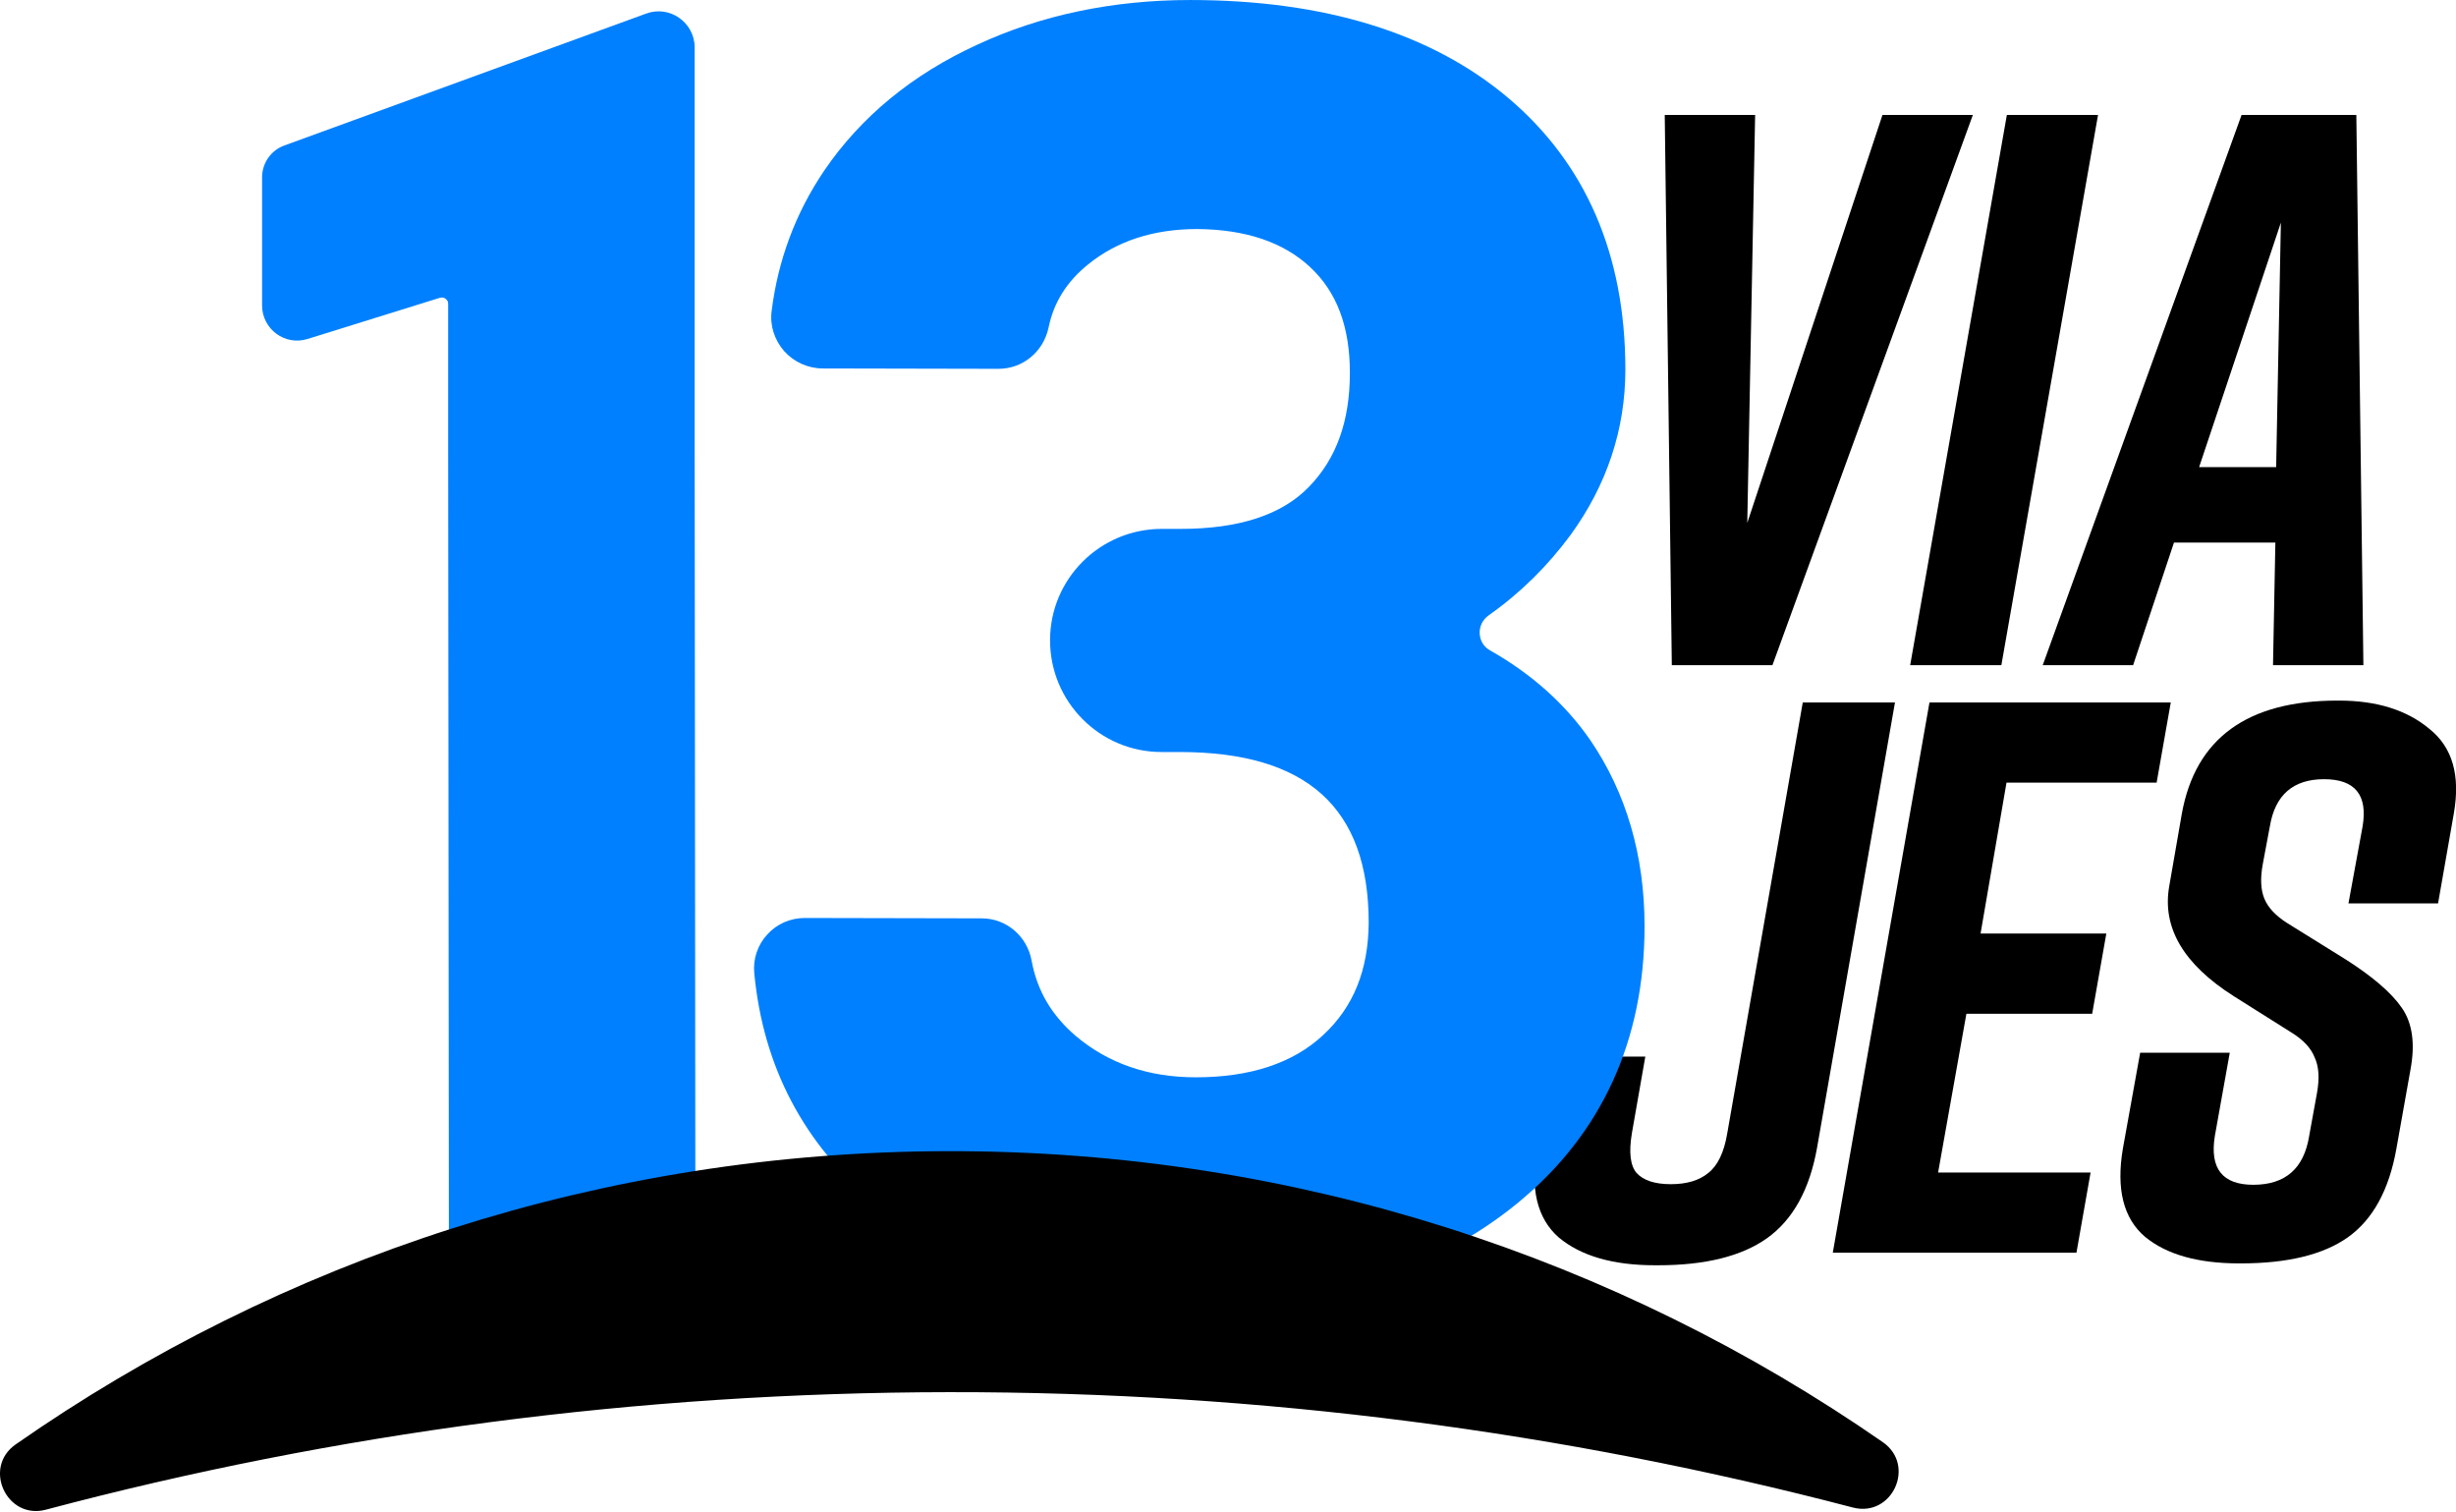
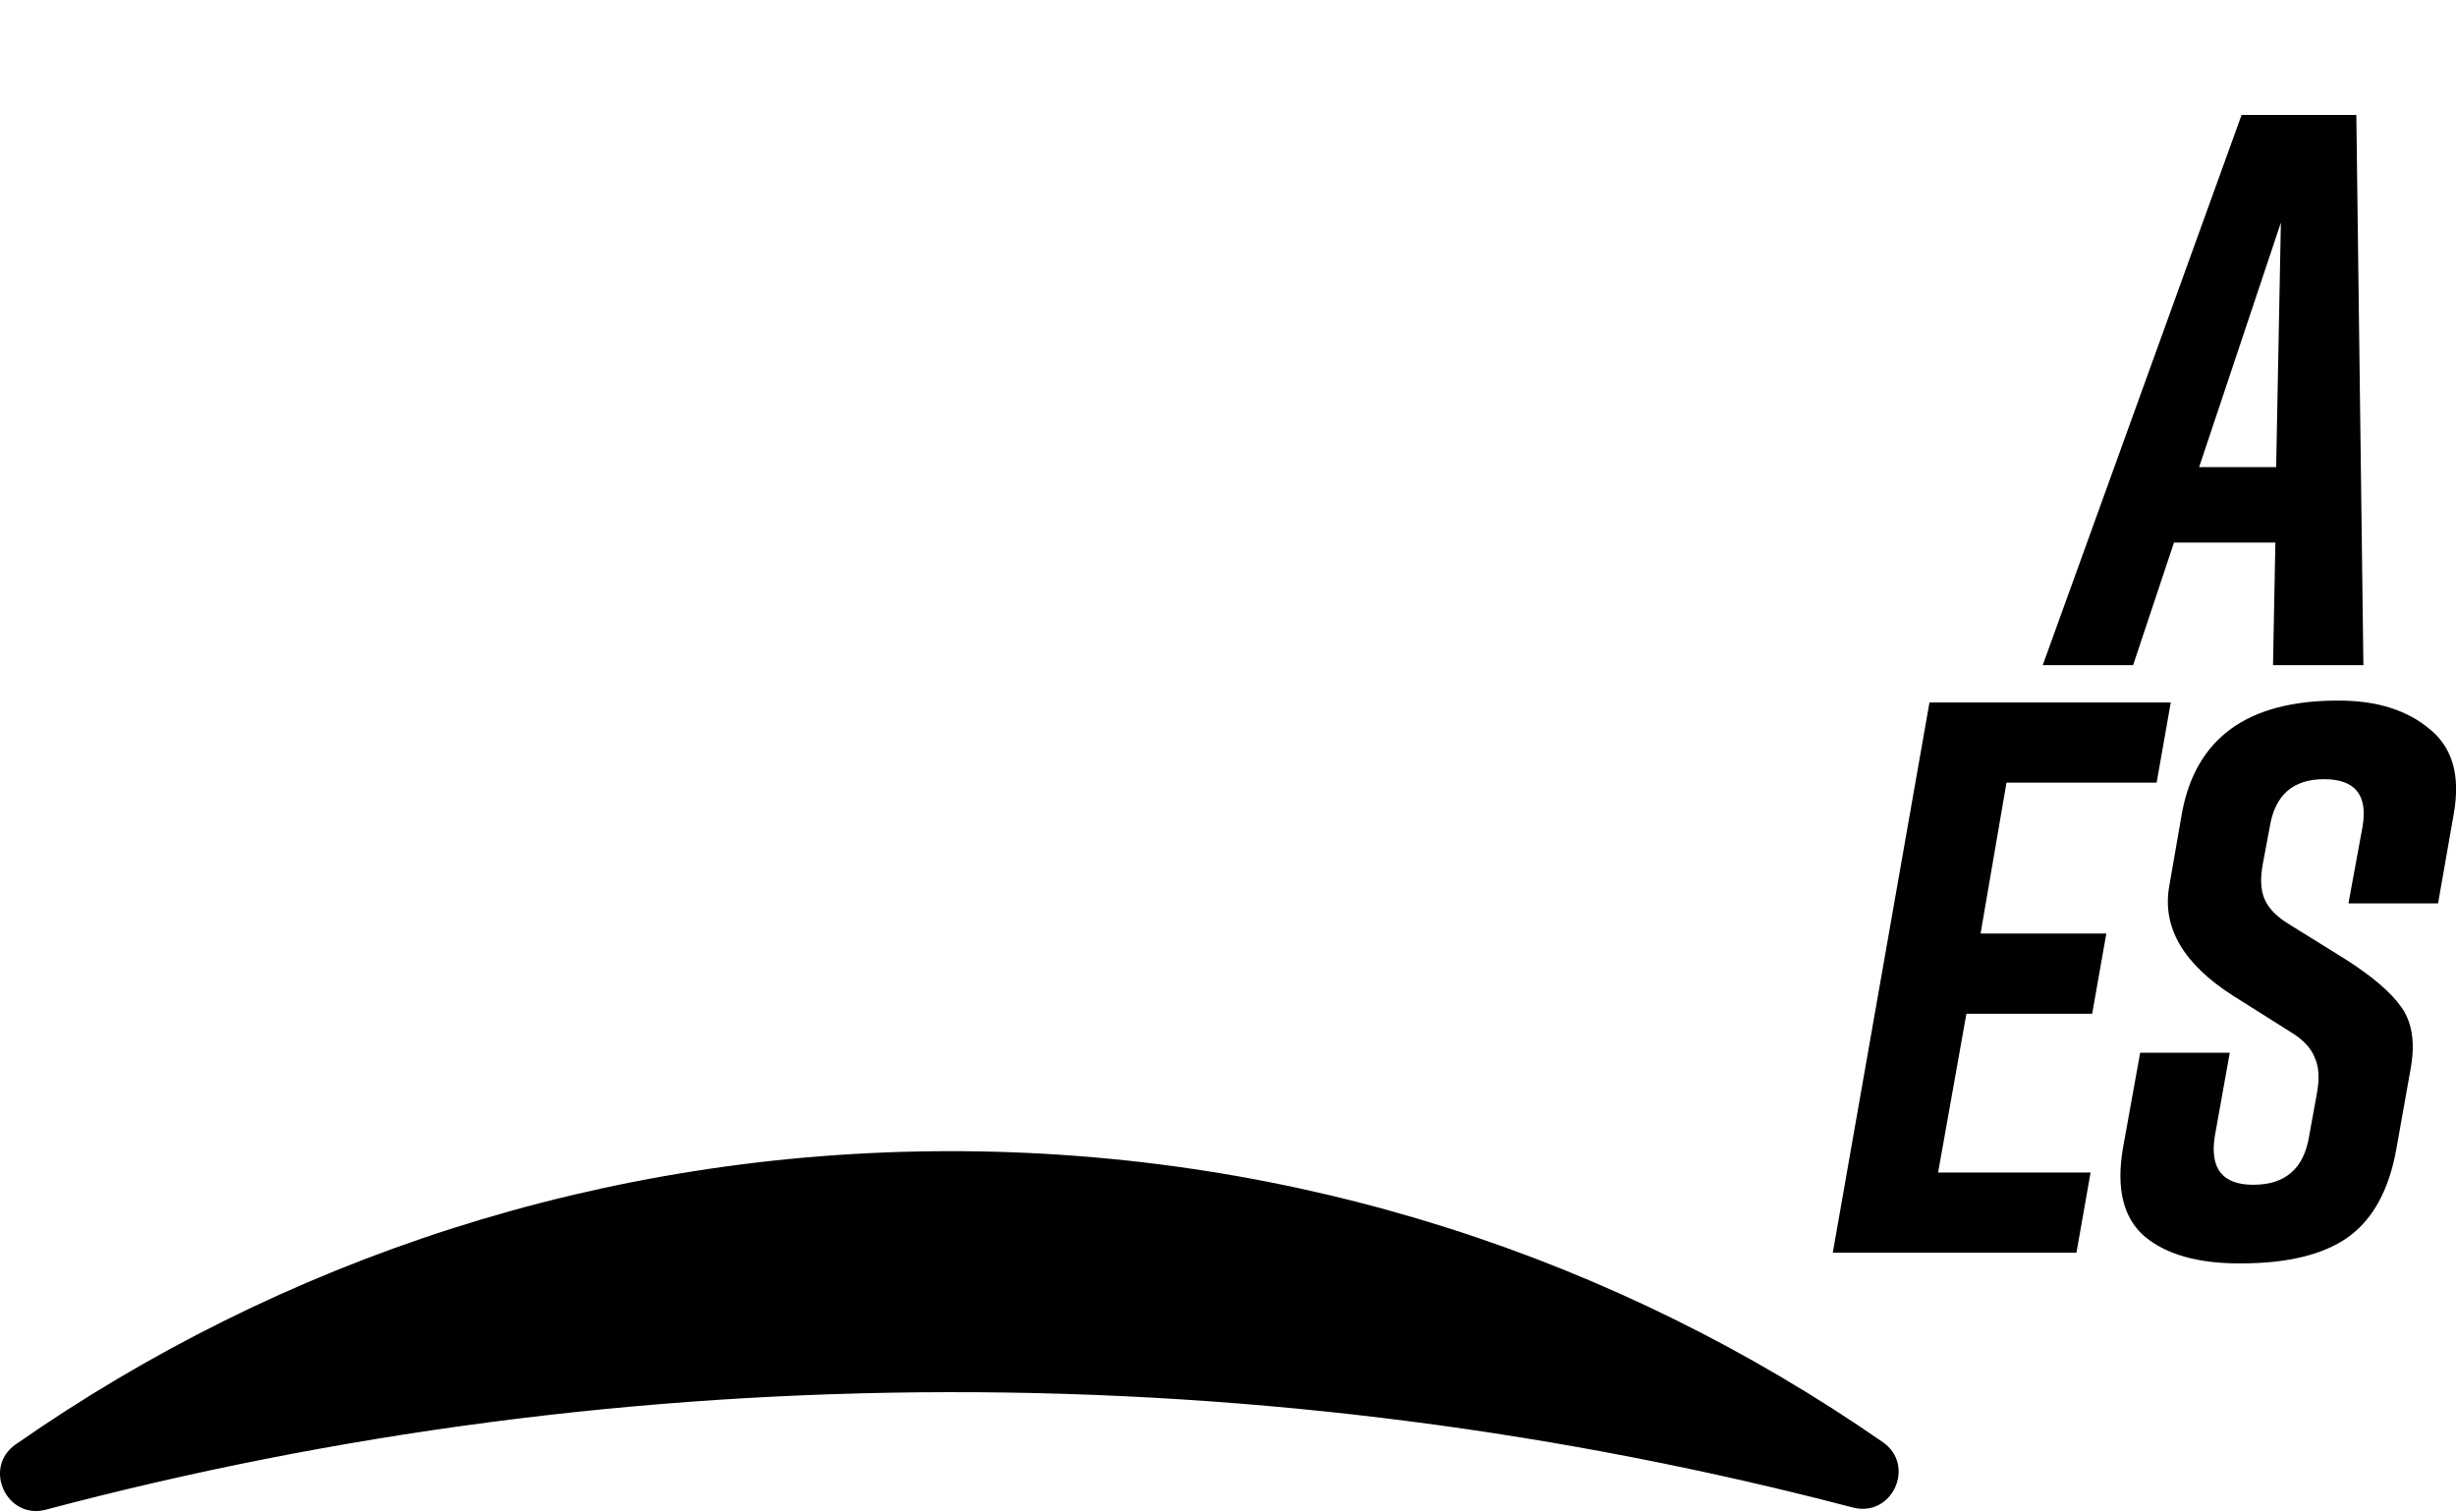
<svg xmlns="http://www.w3.org/2000/svg" width="316.606mm" height="194.948mm" viewBox="0 0 316.606 194.948" version="1.1" id="svg1">
  <defs id="defs1" />
  <g id="layer1" transform="translate(75.504,-22.918)">
    <g id="text22" style="font-style:italic;font-weight:bold;font-size:117.273px;font-family:Rift;-inkscape-font-specification:'Rift Bold Italic';letter-spacing:0px;fill:#f44825;fill-opacity:1;stroke-width:1.558;stroke-linecap:round;stroke-miterlimit:5;paint-order:fill markers stroke" aria-label="via&#10;Jes" transform="matrix(0.864,0,0,0.864,-199.913,346.269)">
      <path d="m 496.617,-275.007 h -13.486 l 0.352,-18.295 h -15.128 l -6.098,18.295 h -13.486 l 29.67,-82.091 h 17.122 z m -24.51,-29.553 h 11.493 l 0.704,-36.472 z" id="path27" style="fill:#000000;fill-opacity:1" />
-       <path d="m 442.599,-275.007 h -13.604 l 14.425,-82.091 h 13.604 z" id="path26" style="fill:#000000;fill-opacity:1" />
-       <path d="m 438.348,-357.098 -29.905,82.091 h -15.011 l -1.055,-82.091 h 13.486 l -1.173,60.865 20.171,-60.865 z" id="path24" style="fill:#000000;fill-opacity:1" />
      <path style="color:#000000;font-style:normal;font-variant:normal;font-weight:normal;font-stretch:normal;font-size:medium;line-height:0.8;font-family:Rift;-inkscape-font-specification:'Rift Bold Italic';font-variant-ligatures:normal;font-variant-position:normal;font-variant-caps:normal;font-variant-numeric:normal;font-variant-alternates:normal;font-variant-east-asian:normal;font-feature-settings:normal;font-variation-settings:normal;text-indent:0;text-align:start;text-decoration-line:none;text-decoration-style:solid;text-decoration-color:#000000;letter-spacing:0px;word-spacing:normal;text-transform:none;writing-mode:lr-tb;direction:ltr;text-orientation:mixed;dominant-baseline:auto;baseline-shift:baseline;text-anchor:start;white-space:normal;shape-padding:0;shape-margin:0;inline-size:0;clip-rule:nonzero;display:inline;overflow:visible;visibility:visible;isolation:auto;mix-blend-mode:normal;color-interpolation:sRGB;color-interpolation-filters:linearRGB;solid-color:#000000;solid-opacity:1;vector-effect:none;fill:#000000;fill-opacity:1;fill-rule:nonzero;stroke:none;stroke-linecap:butt;stroke-linejoin:miter;stroke-miterlimit:5;stroke-dasharray:none;stroke-dashoffset:0;stroke-opacity:1;-inkscape-stroke:none;paint-order:fill markers stroke;color-rendering:auto;image-rendering:auto;shape-rendering:auto;text-rendering:auto;enable-background:accumulate;stop-color:#000000;stop-opacity:1" d="m 507.757,-239.469 h -13.369 l 2.111,-11.493 q 1.173,-7.036 -5.746,-7.036 -6.919,0 -8.092,7.036 l -1.055,5.629 q -0.586,3.166 0.235,5.16 0.821,1.994 3.401,3.635 l 8.678,5.395 q 6.098,3.87 8.444,7.271 2.345,3.401 1.29,9.147 l -2.111,11.845 q -1.642,9.265 -7.271,13.252 -5.512,3.87 -15.949,3.87 h -0.235 q -9.265,0 -14.073,-3.987 -4.808,-4.105 -3.284,-13.135 l 2.58,-14.307 h 13.369 l -2.228,12.431 q -1.173,7.271 5.746,7.271 7.154,0 8.326,-7.271 l 1.173,-6.45 q 0.586,-3.284 -0.352,-5.277 -0.821,-2.111 -3.518,-3.753 l -8.561,-5.395 q -11.258,-7.154 -9.616,-16.418 l 1.876,-10.789 q 3.049,-16.887 23.22,-16.887 h 0.235 q 8.444,0 13.486,4.222 5.16,4.105 3.635,12.665 z" id="path29" />
-       <path id="text29" style="font-size:85.333px;line-height:0.8;white-space:pre;fill:#000000;fill-opacity:1;stroke-width:1.576" d="m 412.97,-269.446 -11.267,64.28 c -0.474,2.846 -1.424,4.823 -2.847,5.93 -1.344,1.107 -3.201,1.66 -5.573,1.66 -2.372,0 -4.072,-0.553 -5.1,-1.66 -0.949,-1.107 -1.186,-3.083 -0.712,-5.93 l 2.005,-11.441 h -13.742 l -2.376,13.576 c -1.107,6.088 -0.039,10.555 3.202,13.402 3.321,2.767 8.105,4.15 14.351,4.15 h 0.475 c 7.037,0 12.452,-1.344 16.247,-4.032 3.874,-2.767 6.365,-7.274 7.472,-13.52 l 11.622,-66.415 z" />
      <path style="color:#000000;font-style:normal;font-variant:normal;font-weight:normal;font-stretch:normal;font-size:medium;line-height:0.8;font-family:Rift;-inkscape-font-specification:'Rift Bold Italic';font-variant-ligatures:normal;font-variant-position:normal;font-variant-caps:normal;font-variant-numeric:normal;font-variant-alternates:normal;font-variant-east-asian:normal;font-feature-settings:normal;font-variation-settings:normal;text-indent:0;text-align:start;text-decoration-line:none;text-decoration-style:solid;text-decoration-color:#000000;letter-spacing:0px;word-spacing:normal;text-transform:none;writing-mode:lr-tb;direction:ltr;text-orientation:mixed;dominant-baseline:auto;baseline-shift:baseline;text-anchor:start;white-space:normal;shape-padding:0;shape-margin:0;inline-size:0;clip-rule:nonzero;display:inline;overflow:visible;visibility:visible;isolation:auto;mix-blend-mode:normal;color-interpolation:sRGB;color-interpolation-filters:linearRGB;solid-color:#000000;solid-opacity:1;vector-effect:none;fill:#000000;fill-opacity:1;fill-rule:nonzero;stroke:none;stroke-linecap:butt;stroke-linejoin:miter;stroke-miterlimit:5;stroke-dasharray:none;stroke-dashoffset:0;stroke-opacity:1;-inkscape-stroke:none;paint-order:fill markers stroke;color-rendering:auto;image-rendering:auto;shape-rendering:auto;text-rendering:auto;enable-background:accumulate;stop-color:#000000;stop-opacity:1" d="m 453.804,-187.355 h -36.355 l 14.425,-82.091 h 36.003 l -2.111,11.962 h -22.399 l -3.87,22.516 h 18.764 l -2.111,11.962 H 437.385 l -4.222,23.689 h 22.751 z" id="path28" />
    </g>
    <g id="g3" style="fill:#f44825;fill-opacity:1" transform="matrix(0.475,0,0,0.475,-77.771,21.967)">
      <g id="g2-6" style="fill:#f44825;fill-opacity:1">
-         <path class="st0" d="m 193.3,14.9 c 0,-6.8 -6.8,-11.6 -13.2,-9.2 L 81.9,41.5 c -3.6,1.3 -6,4.8 -6,8.6 v 34.8 c 0,6.4 6.2,11 12.3,9.1 l 36,-11.2 c 1.1,-0.3 2.2,0.5 2.2,1.6 v 38.1 l 0.2,219.8 c 0,5.8 4.7,10.4 10.4,10.4 l 46.1,-0.8 c 5.8,0 10.4,-4.7 10.4,-10.4 l -0.2,-219 z" id="path1-1" style="fill:#0080ff;fill-opacity:1" />
-       </g>
+         </g>
    </g>
-     <path class="st0" d="m 116.434,102.217 c -0.808,0.571 -1.236,1.426 -1.189,2.377 0.048,0.951 0.57,1.759 1.379,2.187 5.372,3.043 9.698,6.941 12.884,11.552 4.611,6.751 6.989,14.833 6.989,23.961 0,14.738 -5.515,26.766 -16.307,35.656 -10.697,8.795 -24.959,13.264 -42.407,13.264 -16.354,0 -29.951,-4.421 -40.41,-13.121 -9.271,-7.702 -14.5,-17.685 -15.641,-29.713 -0.19,-1.807 0.428,-3.661 1.664,-4.992 1.236,-1.379 2.995,-2.139 4.849,-2.139 l 22.82,0.048 c 3.138,0 5.848,2.282 6.418,5.467 0.713,3.851 2.567,7.036 5.752,9.746 4.136,3.47 9.271,5.277 15.403,5.277 6.989,0 12.551,-1.807 16.449,-5.467 3.898,-3.613 5.8,-8.367 5.848,-14.453 0,-14.833 -7.987,-22.012 -24.389,-22.012 h -2.33 c -7.939,0 -14.357,-6.466 -14.357,-14.405 0,-7.939 6.466,-14.357 14.405,-14.357 h 2.472 c 7.464,0 13.026,-1.807 16.497,-5.42 3.566,-3.661 5.277,-8.51 5.277,-14.69 0,-5.943 -1.664,-10.412 -5.134,-13.644 -3.471,-3.233 -8.367,-4.849 -14.548,-4.897 -5.61,0 -10.316,1.521 -14.072,4.564 -2.757,2.234 -4.421,4.897 -5.087,8.13 -0.666,3.138 -3.328,5.325 -6.466,5.325 l -22.63,-0.048 c -1.902,0 -3.708,-0.808 -4.992,-2.234 -1.236,-1.426 -1.854,-3.28 -1.616,-5.134 0.808,-6.561 3.09,-12.693 6.798,-18.161 4.707,-6.893 11.315,-12.361 19.73,-16.212 8.177,-3.803 17.448,-5.752 27.431,-5.752 17.305,0 31.139,4.279 41.028,12.646 9.984,8.462 15.071,20.205 15.071,34.99 0,7.702 -2.377,14.88 -7.084,21.346 -2.948,3.993 -6.466,7.464 -10.507,10.316 z" id="path2-4" style="fill:#0080ff;fill-opacity:1;stroke-width:0.475" />
    <g id="g21-2" style="fill:#f44825;fill-opacity:1" transform="matrix(0.475,0,0,0.475,-77.771,21.967)">
      <g id="g20-3" style="fill:#f44825;fill-opacity:1">
        <g id="g19-2" style="fill:#f44825;fill-opacity:1">
          <g id="g18-2" style="fill:#f44825;fill-opacity:1">
            <g id="g17-1" style="fill:#f44825;fill-opacity:1">
              <path class="st1" d="m 262.4,379.8 c 84.7,-0.1 166.9,10.8 245.2,31.3 10.7,2.8 17.2,-11.4 8.2,-17.7 C 443.9,343.5 356.5,314.3 262.3,314.4 168.1,314.5 80.8,343.9 9,394 c -9,6.3 -2.4,20.5 8.2,17.7 78.4,-20.8 160.5,-31.8 245.2,-31.9 z" id="path17-6" style="fill:#000000;fill-opacity:1" />
            </g>
          </g>
        </g>
      </g>
    </g>
  </g>
</svg>